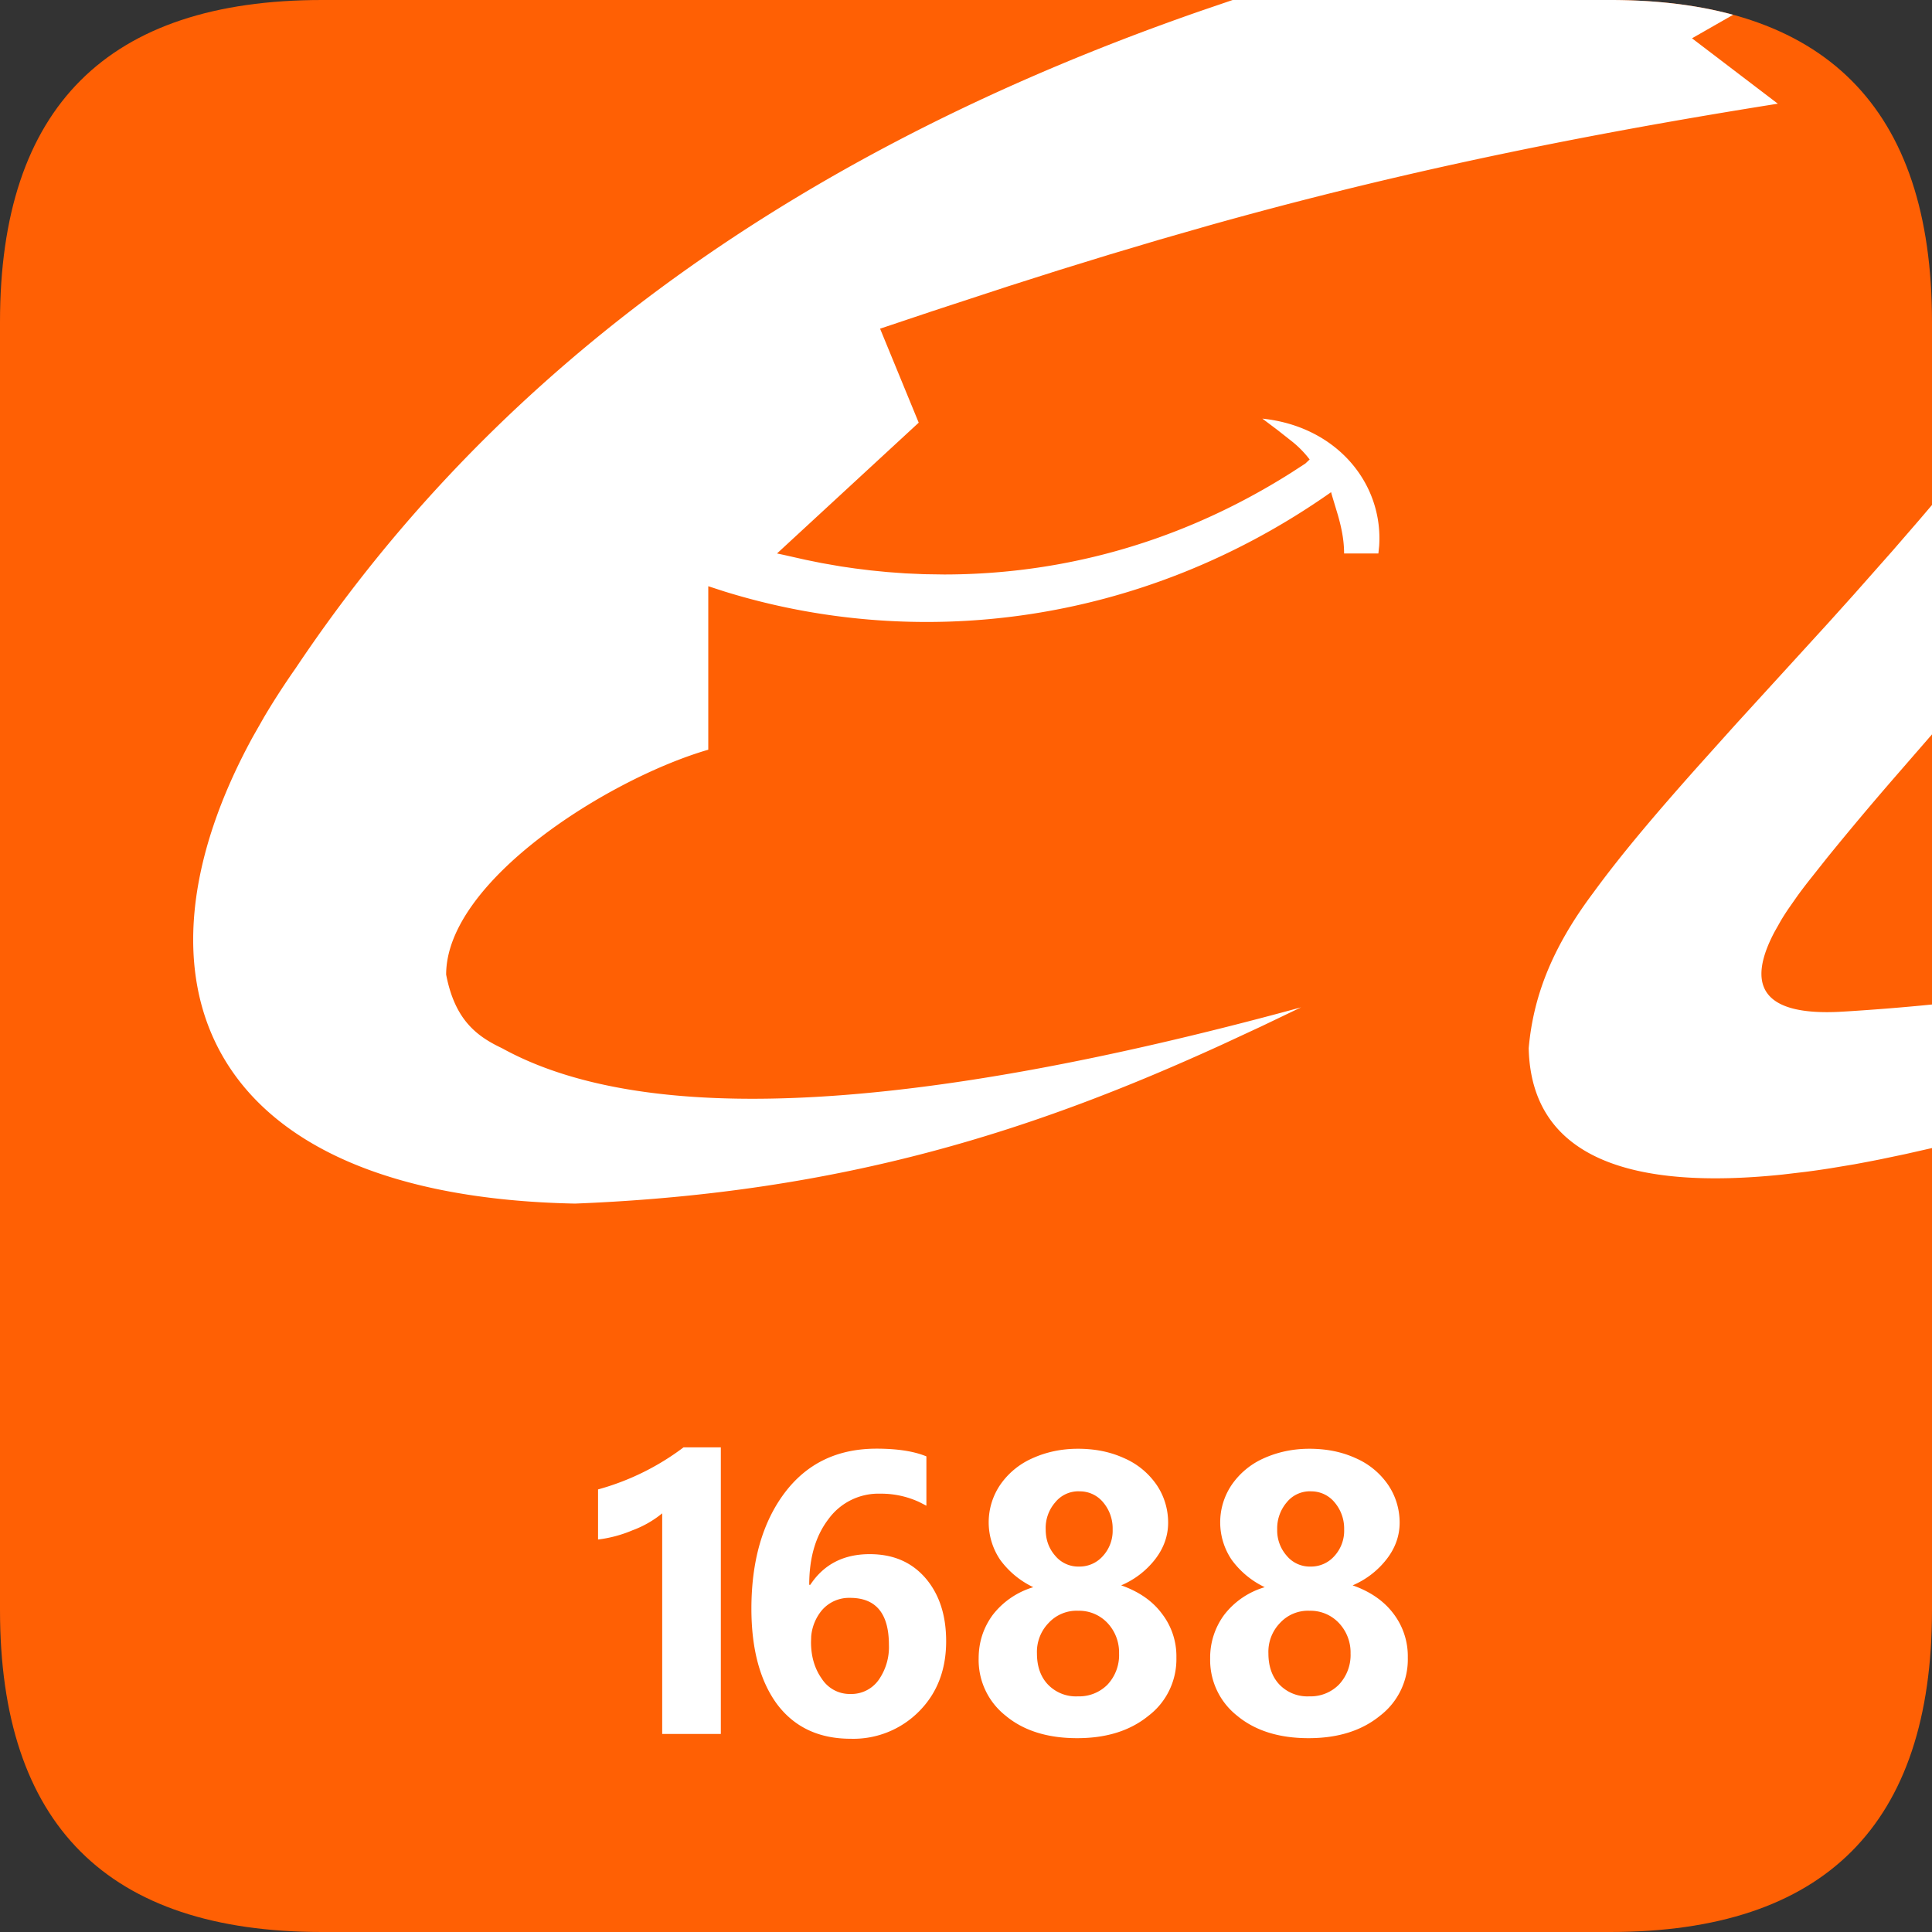
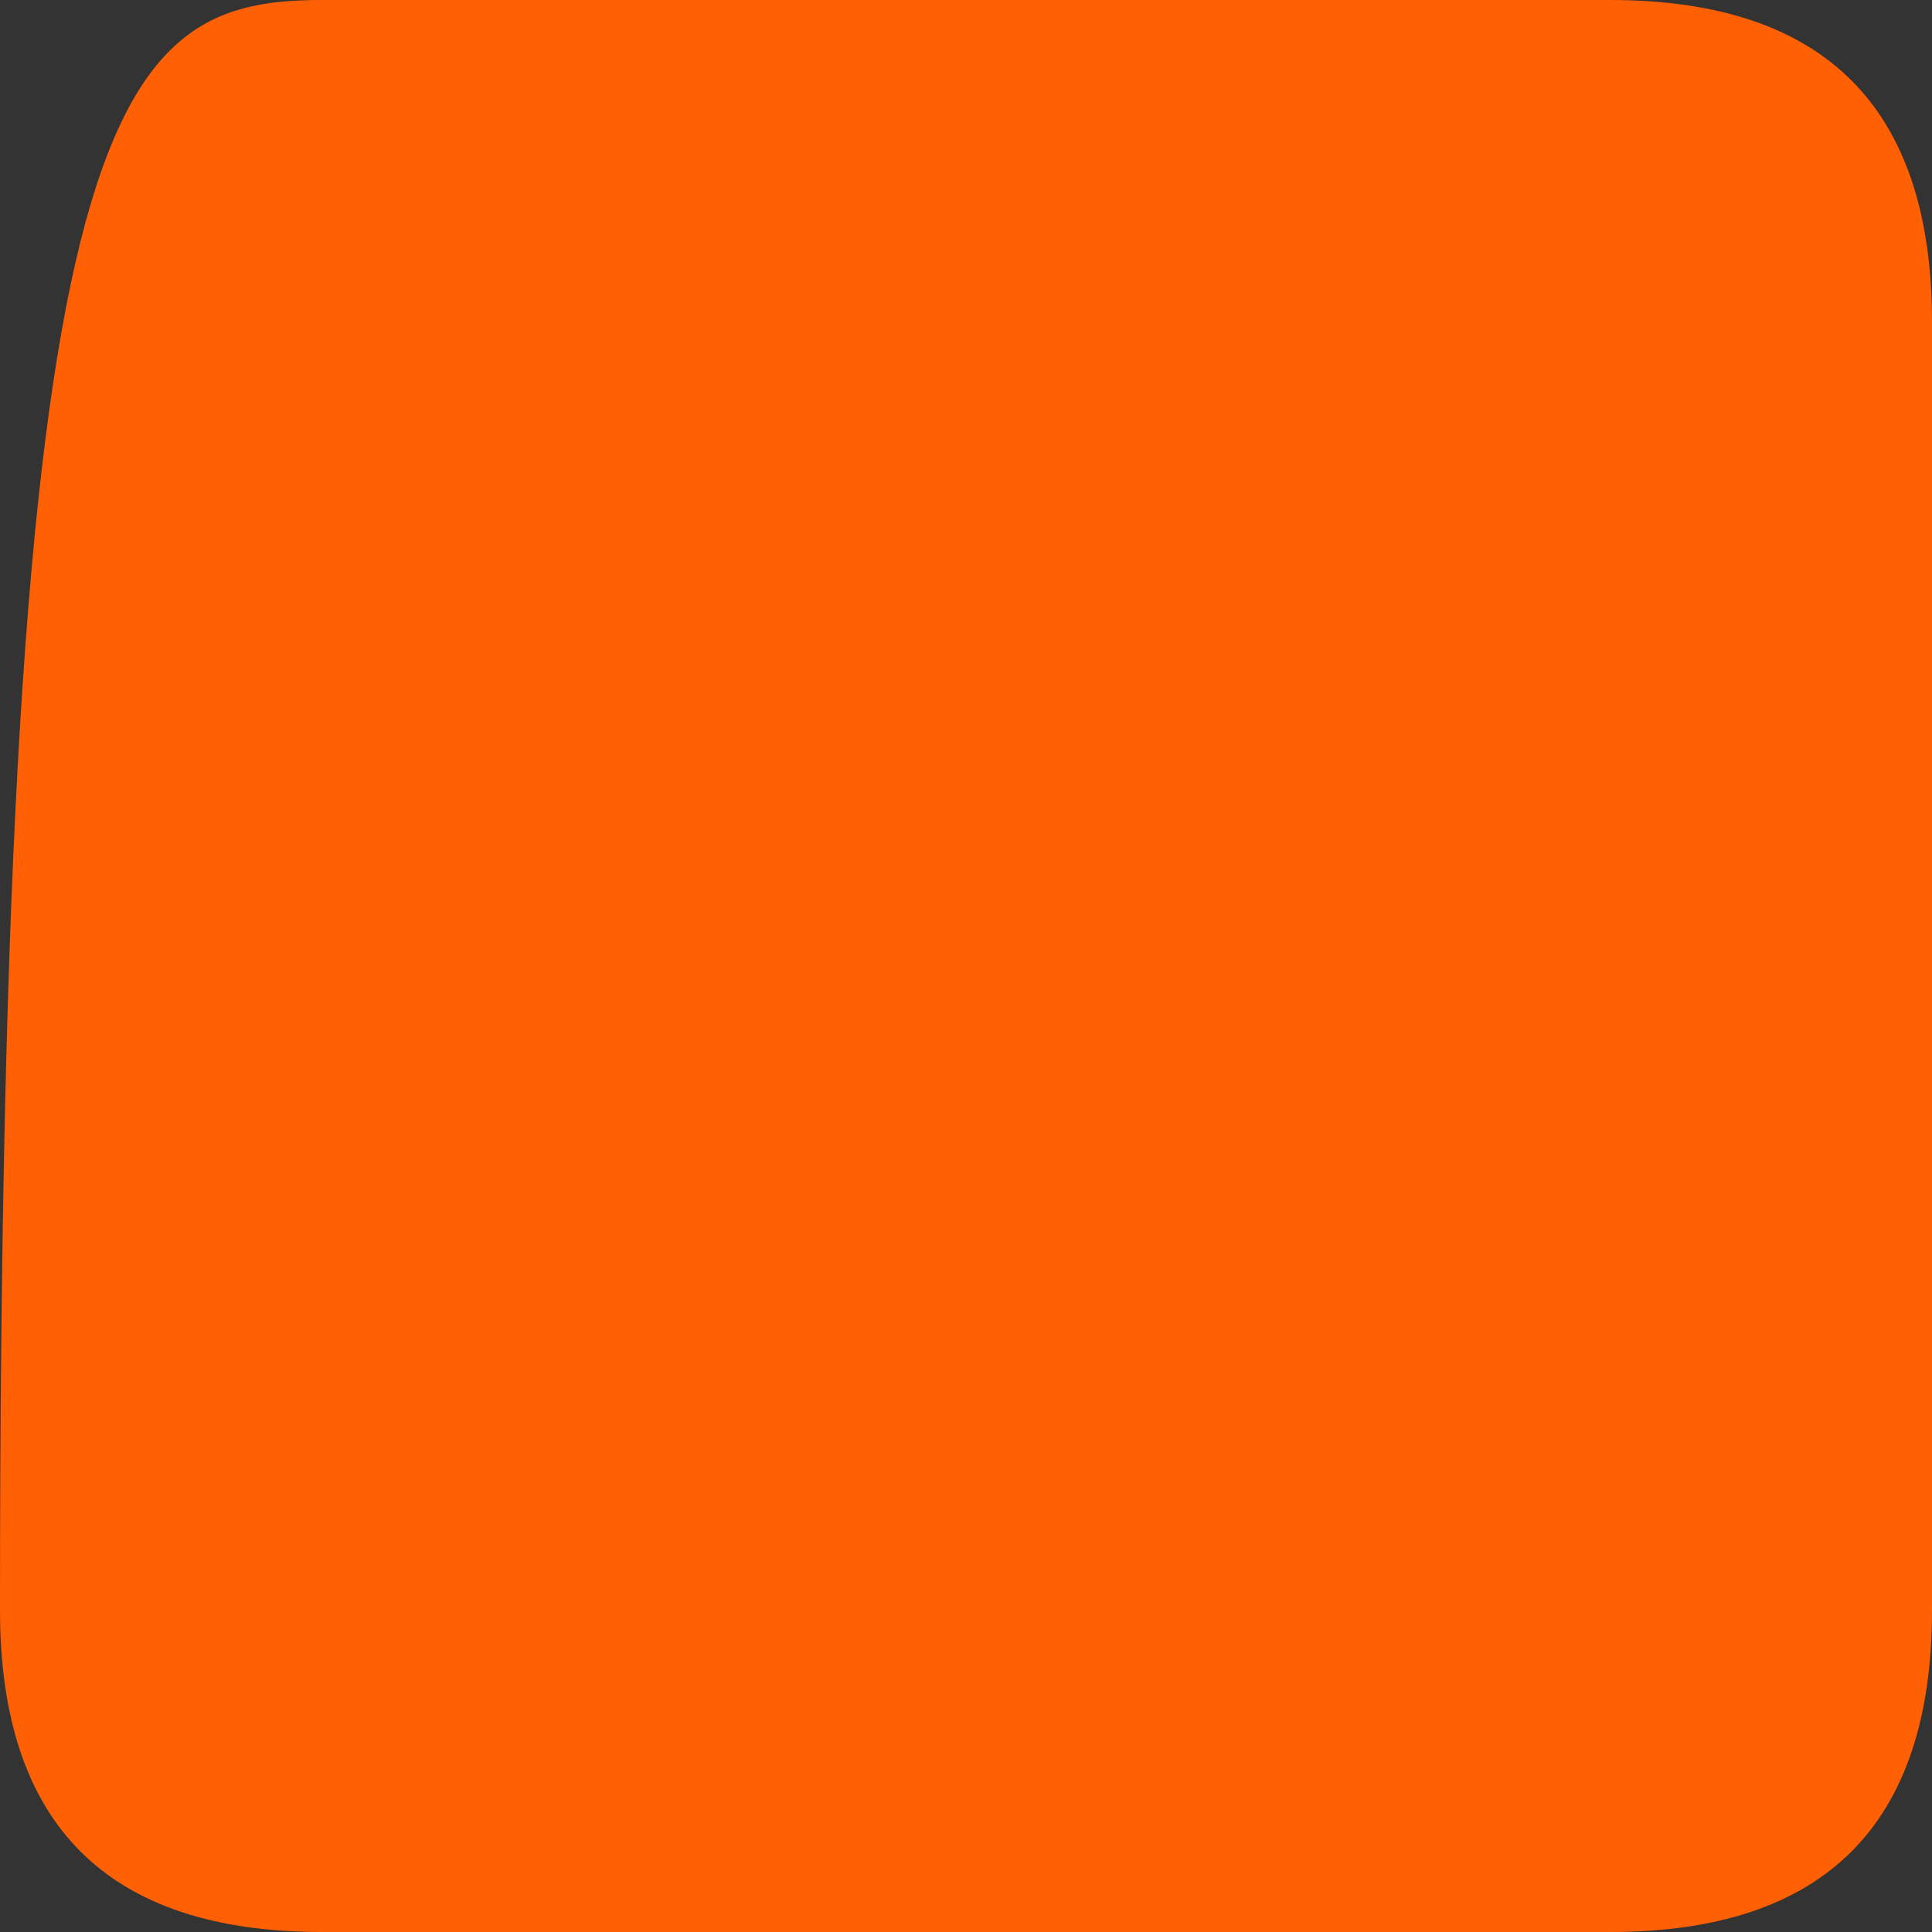
<svg xmlns="http://www.w3.org/2000/svg" class="icon" width="128px" height="128.00px" viewBox="0 0 1024 1024" version="1.1">
  <rect x="0" y="0" width="1024" height="1024" fill="#333333" stroke="none" />
-   <path d="M170.675 0h682.65C967.117 0 1024 56.883 1024 170.675v682.65C1024 967.117 967.117 1024 853.325 1024H170.675C56.883 1024 0 967.117 0 853.325V170.675C0 56.883 56.883 0 170.675 0z" fill="#FF6004" />
-   <path d="M464.589 767.821c11.136 0 19.968 1.408 26.419 4.096v26.138l-3.686-1.894a48.128 48.128 0 0 0-20.813-4.48 32.717 32.717 0 0 0-27.418 13.491c-6.886 8.986-10.189 20.659-10.189 34.816h0.563c7.117-10.803 17.613-16.256 31.462-16.256 12.442 0 22.221 4.173 29.645 12.749 7.296 8.55 10.906 19.635 10.906 33.408 0 15.027-4.71 27.392-14.234 37.043-9.574 9.754-22.784 15.053-36.403 14.643-16.896 0-29.901-6.195-39.066-18.432-8.909-12.186-13.517-29.03-13.517-50.509 0-25.114 5.888-45.67 17.485-61.21 11.776-15.718 27.981-23.603 48.845-23.603z m106.726 0.051c9.088 0 17.152 1.613 24.576 5.018 6.912 2.995 12.8 7.859 17.101 14.054 4.019 5.888 6.144 12.902 6.144 20.07 0 6.912-2.253 13.338-6.707 19.2-4.762 6.195-11.008 11.008-18.176 14.054 9.216 3.226 16.512 8.192 21.504 14.899 5.197 6.682 7.936 14.95 7.757 23.424 0.256 12.032-5.197 23.475-14.72 30.746-9.805 8.013-22.374 11.93-37.888 11.93-15.565 0-28.314-3.917-37.914-11.93a37.555 37.555 0 0 1-14.285-30.31c0-8.704 2.509-16.282 7.424-23.04 5.453-7.066 13.005-12.211 21.53-14.746a46.259 46.259 0 0 1-17.51-14.464 35.43 35.43 0 0 1-0.128-39.629c4.224-6.195 10.112-11.085 16.947-14.131 7.27-3.328 15.36-5.146 24.32-5.146z m122.65 0c9.114 0 17.229 1.613 24.653 5.018 6.886 2.995 12.8 7.859 17.075 14.054 4.019 5.888 6.144 12.902 6.144 20.07 0 6.912-2.253 13.338-6.758 19.2-4.736 6.17-11.008 11.008-18.15 14.054 9.216 3.226 16.486 8.192 21.555 14.899 5.146 6.707 7.859 14.976 7.68 23.424 0.307 12.032-5.171 23.45-14.669 30.746-9.805 8.013-22.426 11.93-37.939 11.93s-28.262-3.917-37.888-11.93a37.555 37.555 0 0 1-14.259-30.31 38.144 38.144 0 0 1 7.373-23.04c5.427-7.091 12.979-12.237 21.555-14.746a46.259 46.259 0 0 1-17.485-14.464 35.43 35.43 0 0 1-0.128-39.629c4.224-6.195 10.086-11.085 16.896-14.131 7.322-3.328 15.437-5.146 24.346-5.146z m-311.91-0.742V919.04H350.976v-116.941c-4.685 3.84-9.984 6.861-15.667 8.96-5.837 2.483-12.032 4.147-18.33 4.915v-26.547a134.118 134.118 0 0 0 45.312-22.298h19.763z m189.389 86.605a20.147 20.147 0 0 0-15.667 6.477 21.965 21.965 0 0 0-6.17 16.128c0 6.912 1.971 12.493 5.888 16.563a20.531 20.531 0 0 0 15.821 6.195 21.094 21.094 0 0 0 15.667-6.195 22.886 22.886 0 0 0 6.144-16.538 22.733 22.733 0 0 0-6.144-16.154 20.659 20.659 0 0 0-15.539-6.477z m122.65 0a20.147 20.147 0 0 0-15.667 6.477 21.965 21.965 0 0 0-6.144 16.128c0 6.912 1.997 12.493 5.888 16.563a20.531 20.531 0 0 0 15.795 6.195 21.094 21.094 0 0 0 15.667-6.195 22.861 22.861 0 0 0 6.195-16.538 22.733 22.733 0 0 0-6.195-16.154 20.659 20.659 0 0 0-15.539-6.477z m-243.558-6.835a18.995 18.995 0 0 0-14.925 6.579 25.037 25.037 0 0 0-5.658 13.773l-0.102 3.072c0 7.706 1.971 14.182 5.76 19.507 3.328 5.12 9.037 8.141 15.104 8.013a17.741 17.741 0 0 0 14.976-7.424c3.789-5.427 5.709-11.93 5.453-18.534 0-16.717-6.861-24.986-20.608-24.986z m121.472-56.474a15.77 15.77 0 0 0-12.749 5.888 20.634 20.634 0 0 0-5.018 14.336c0 5.504 1.715 10.112 5.018 13.901a15.872 15.872 0 0 0 12.749 5.76 16.461 16.461 0 0 0 12.57-5.606 19.814 19.814 0 0 0 5.146-14.08 21.35 21.35 0 0 0-4.966-14.285 15.949 15.949 0 0 0-12.749-5.888z m122.701 0a15.77 15.77 0 0 0-12.749 5.888 21.274 21.274 0 0 0-5.018 14.336 20.224 20.224 0 0 0 5.018 13.901 15.872 15.872 0 0 0 12.749 5.76 16.461 16.461 0 0 0 12.57-5.606 19.814 19.814 0 0 0 5.146-14.08 21.376 21.376 0 0 0-5.018-14.285 15.949 15.949 0 0 0-12.698-5.888zM853.325 0c24.371 0 46.131 2.611 65.28 7.834l-21.811 12.467 45.491 34.662c-121.651 19.302-214.426 40.141-300.698 64.307l-27.059 7.757-26.778 7.987-26.65 8.218-26.701 8.499-40.448 13.261-27.494 9.216 20.48 49.818-75.11 69.325 3.174 0.666 11.955 2.688 8.576 1.741 10.163 1.766 7.603 1.101 8.269 1.024 8.858 0.87 9.421 0.691 9.984 0.435 10.496 0.154c50.099 0 116.07-10.88 184.243-54.067l7.296-4.736 2.278-2.15a54.298 54.298 0 0 0-9.958-10.035l-7.014-5.53-8.09-6.093c39.424 4.122 64.102 34.355 61.901 67.507l-0.41 3.968h-18.176c0-7.424-1.536-14.131-3.226-20.147l-2.56-8.499a111.693 111.693 0 0 1-1.101-3.84c-101.888 71.68-221.03 83.891-321.766 52.557l-8.346-2.714v86.656c-52.352 15.181-138.931 69.376-138.931 119.194 4.608 23.859 15.974 32.563 29.619 39.014 75.904 41.882 217.088 34.662 423.501-21.658l-20.89 10.01-20.941 9.728c-97.92 44.698-199.501 78.592-342.963 84.275-197.811-3.942-241.357-118.502-170.726-247.501l5.888-10.342c5.12-8.653 10.752-17.357 16.87-26.086 93.696-140.134 242.048-265.728 479.411-348.16L653.338 0h199.987z m170.701 267.648v121.549l-19.507 22.451a1683.738 1683.738 0 0 0-35.917 42.752l-8.064 10.163c-2.867 3.584-5.555 7.091-8.013 10.496l-4.634 6.63c-1.459 2.15-2.816 4.275-4.045 6.349l-3.405 6.042c-14.413 27.392-7.398 44.083 33.792 42.24l4.531-0.256a1202.381 1202.381 0 0 0 45.261-3.661v76.083l-14.003 3.174-13.696 2.867c-4.506 0.896-8.96 1.741-13.389 2.56l-13.082 2.176c-4.301 0.666-8.55 1.28-12.723 1.818l-12.365 1.459c-79.053 8.243-133.197-8.115-134.528-66.97 2.304-26.01 11.418-52.019 34.202-82.355 15.36-21.12 34.56-43.469 54.707-66.125l20.403-22.733 49.664-54.4 13.312-14.797 20.659-23.347 13.901-16.051 6.912-8.115z" fill="#FFFFFF" />
+   <path d="M170.675 0h682.65C967.117 0 1024 56.883 1024 170.675v682.65C1024 967.117 967.117 1024 853.325 1024H170.675C56.883 1024 0 967.117 0 853.325C0 56.883 56.883 0 170.675 0z" fill="#FF6004" />
</svg>